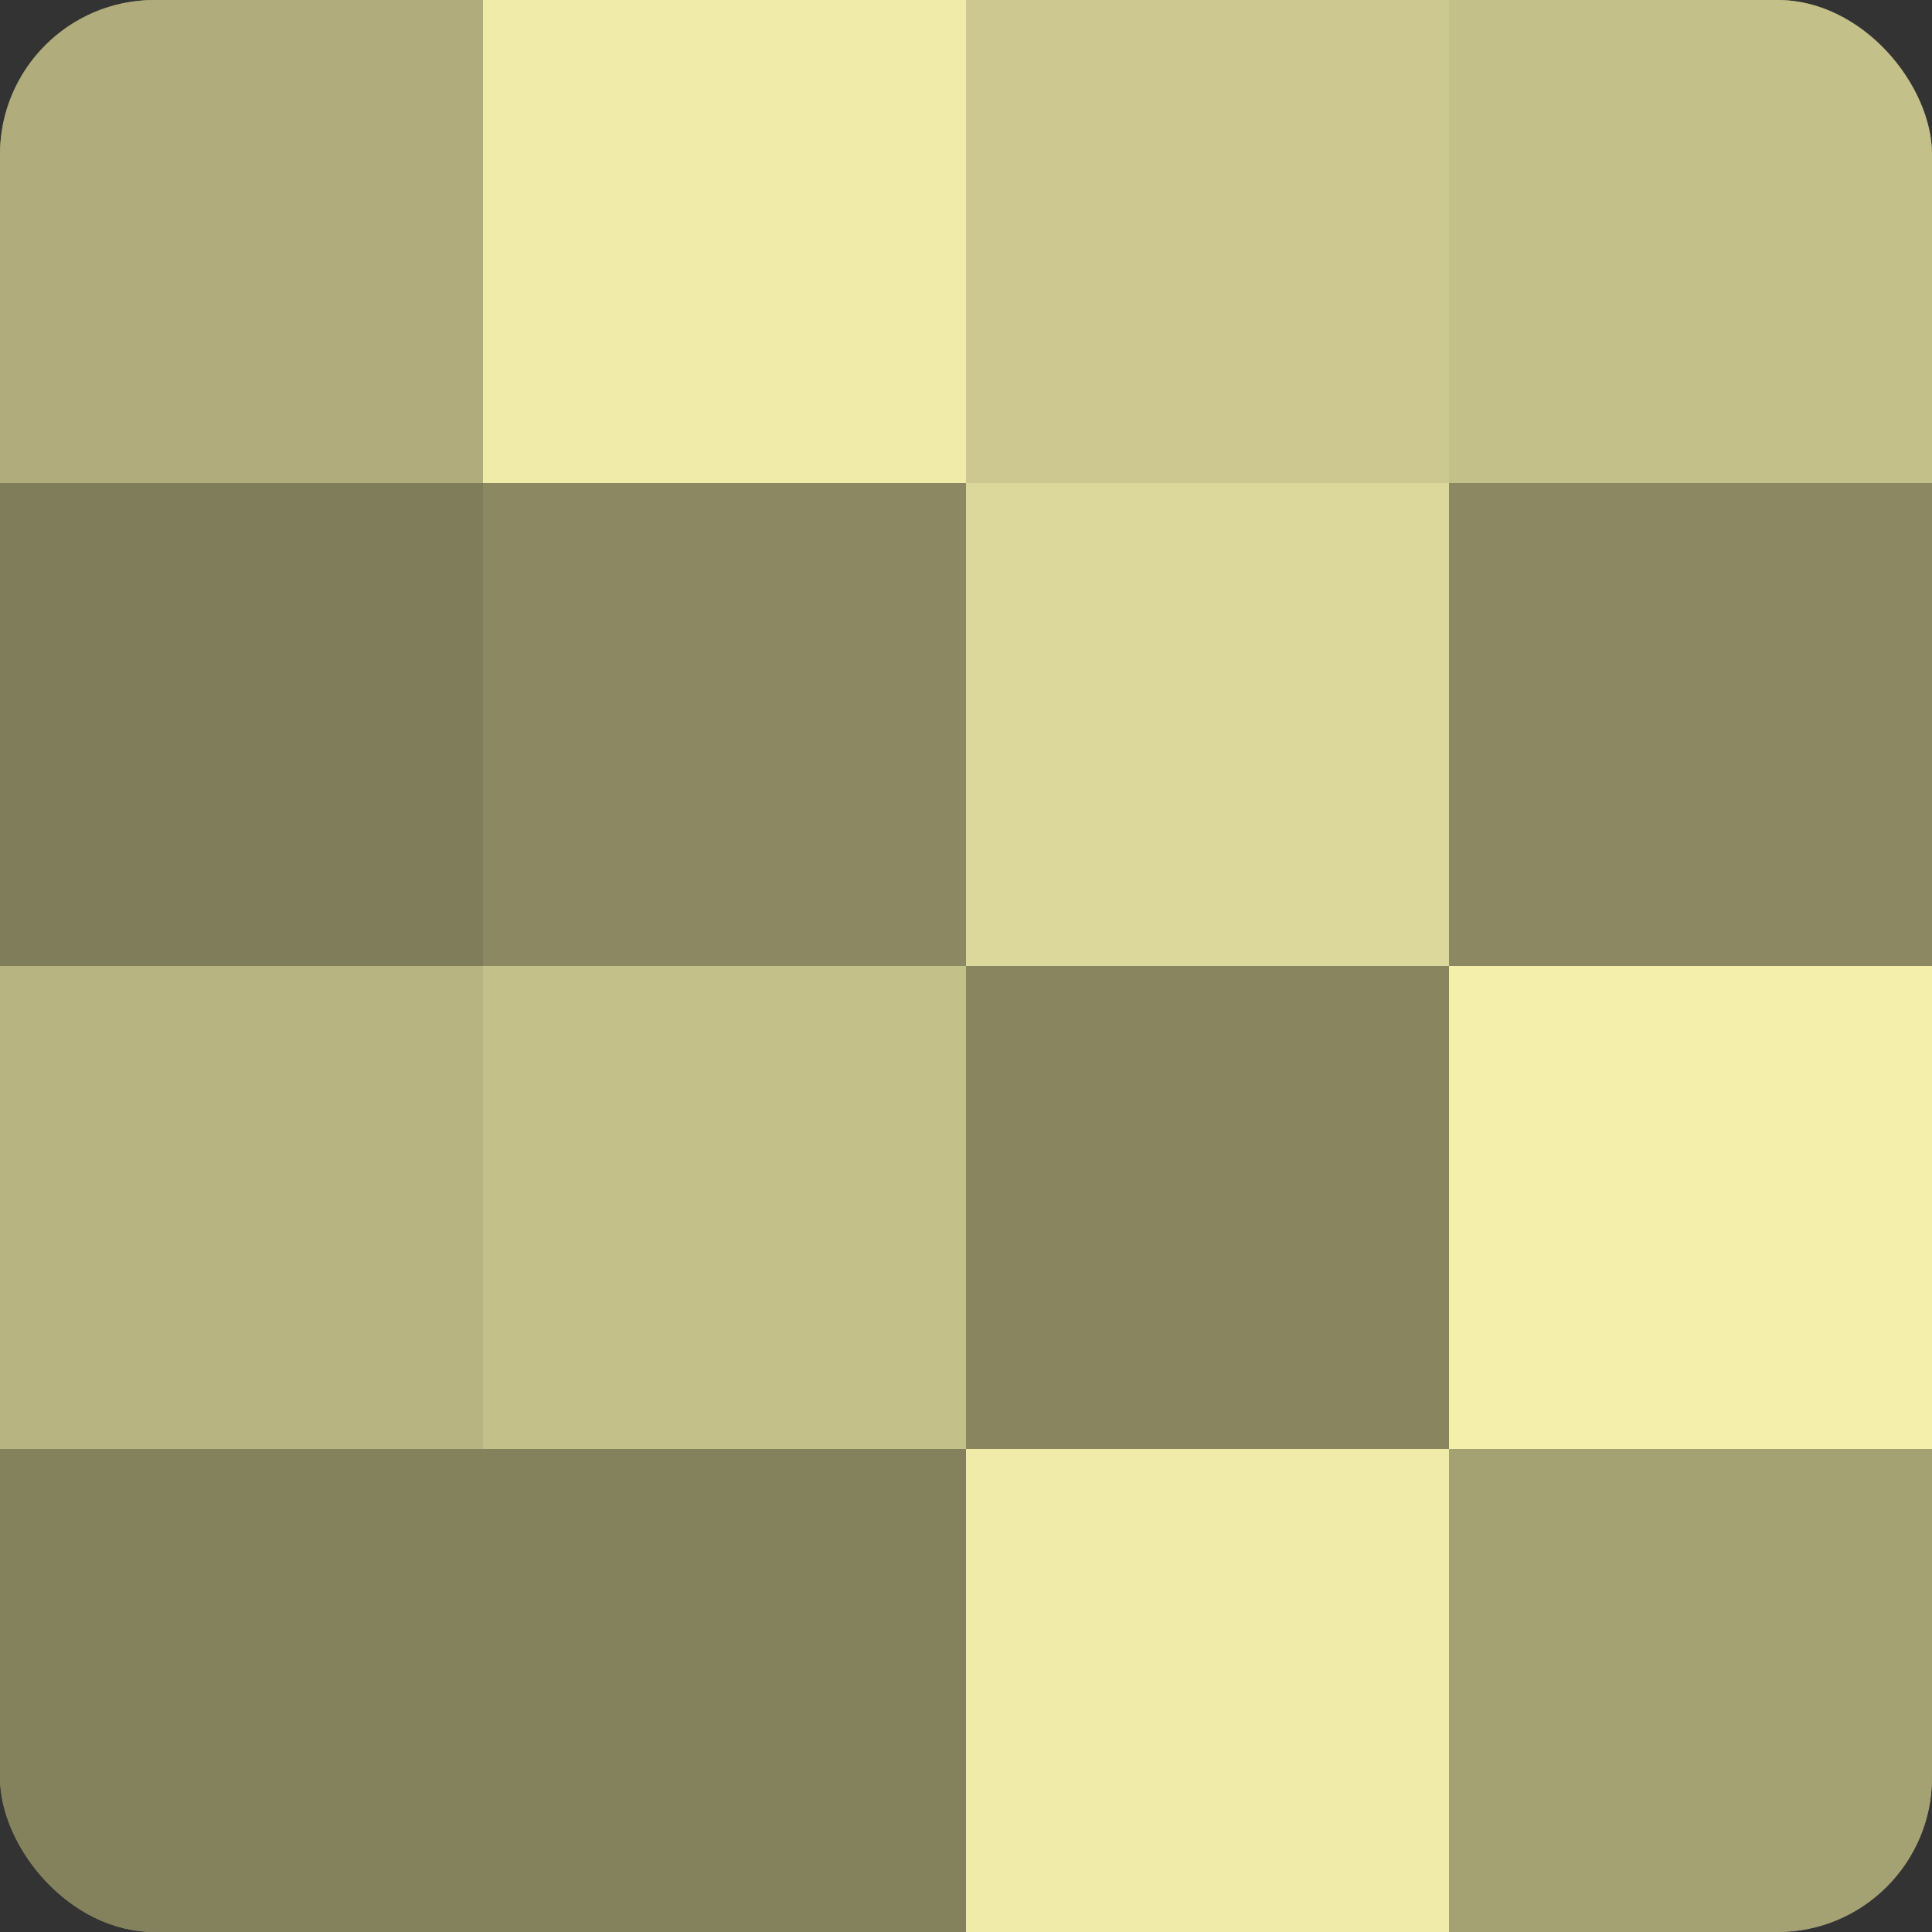
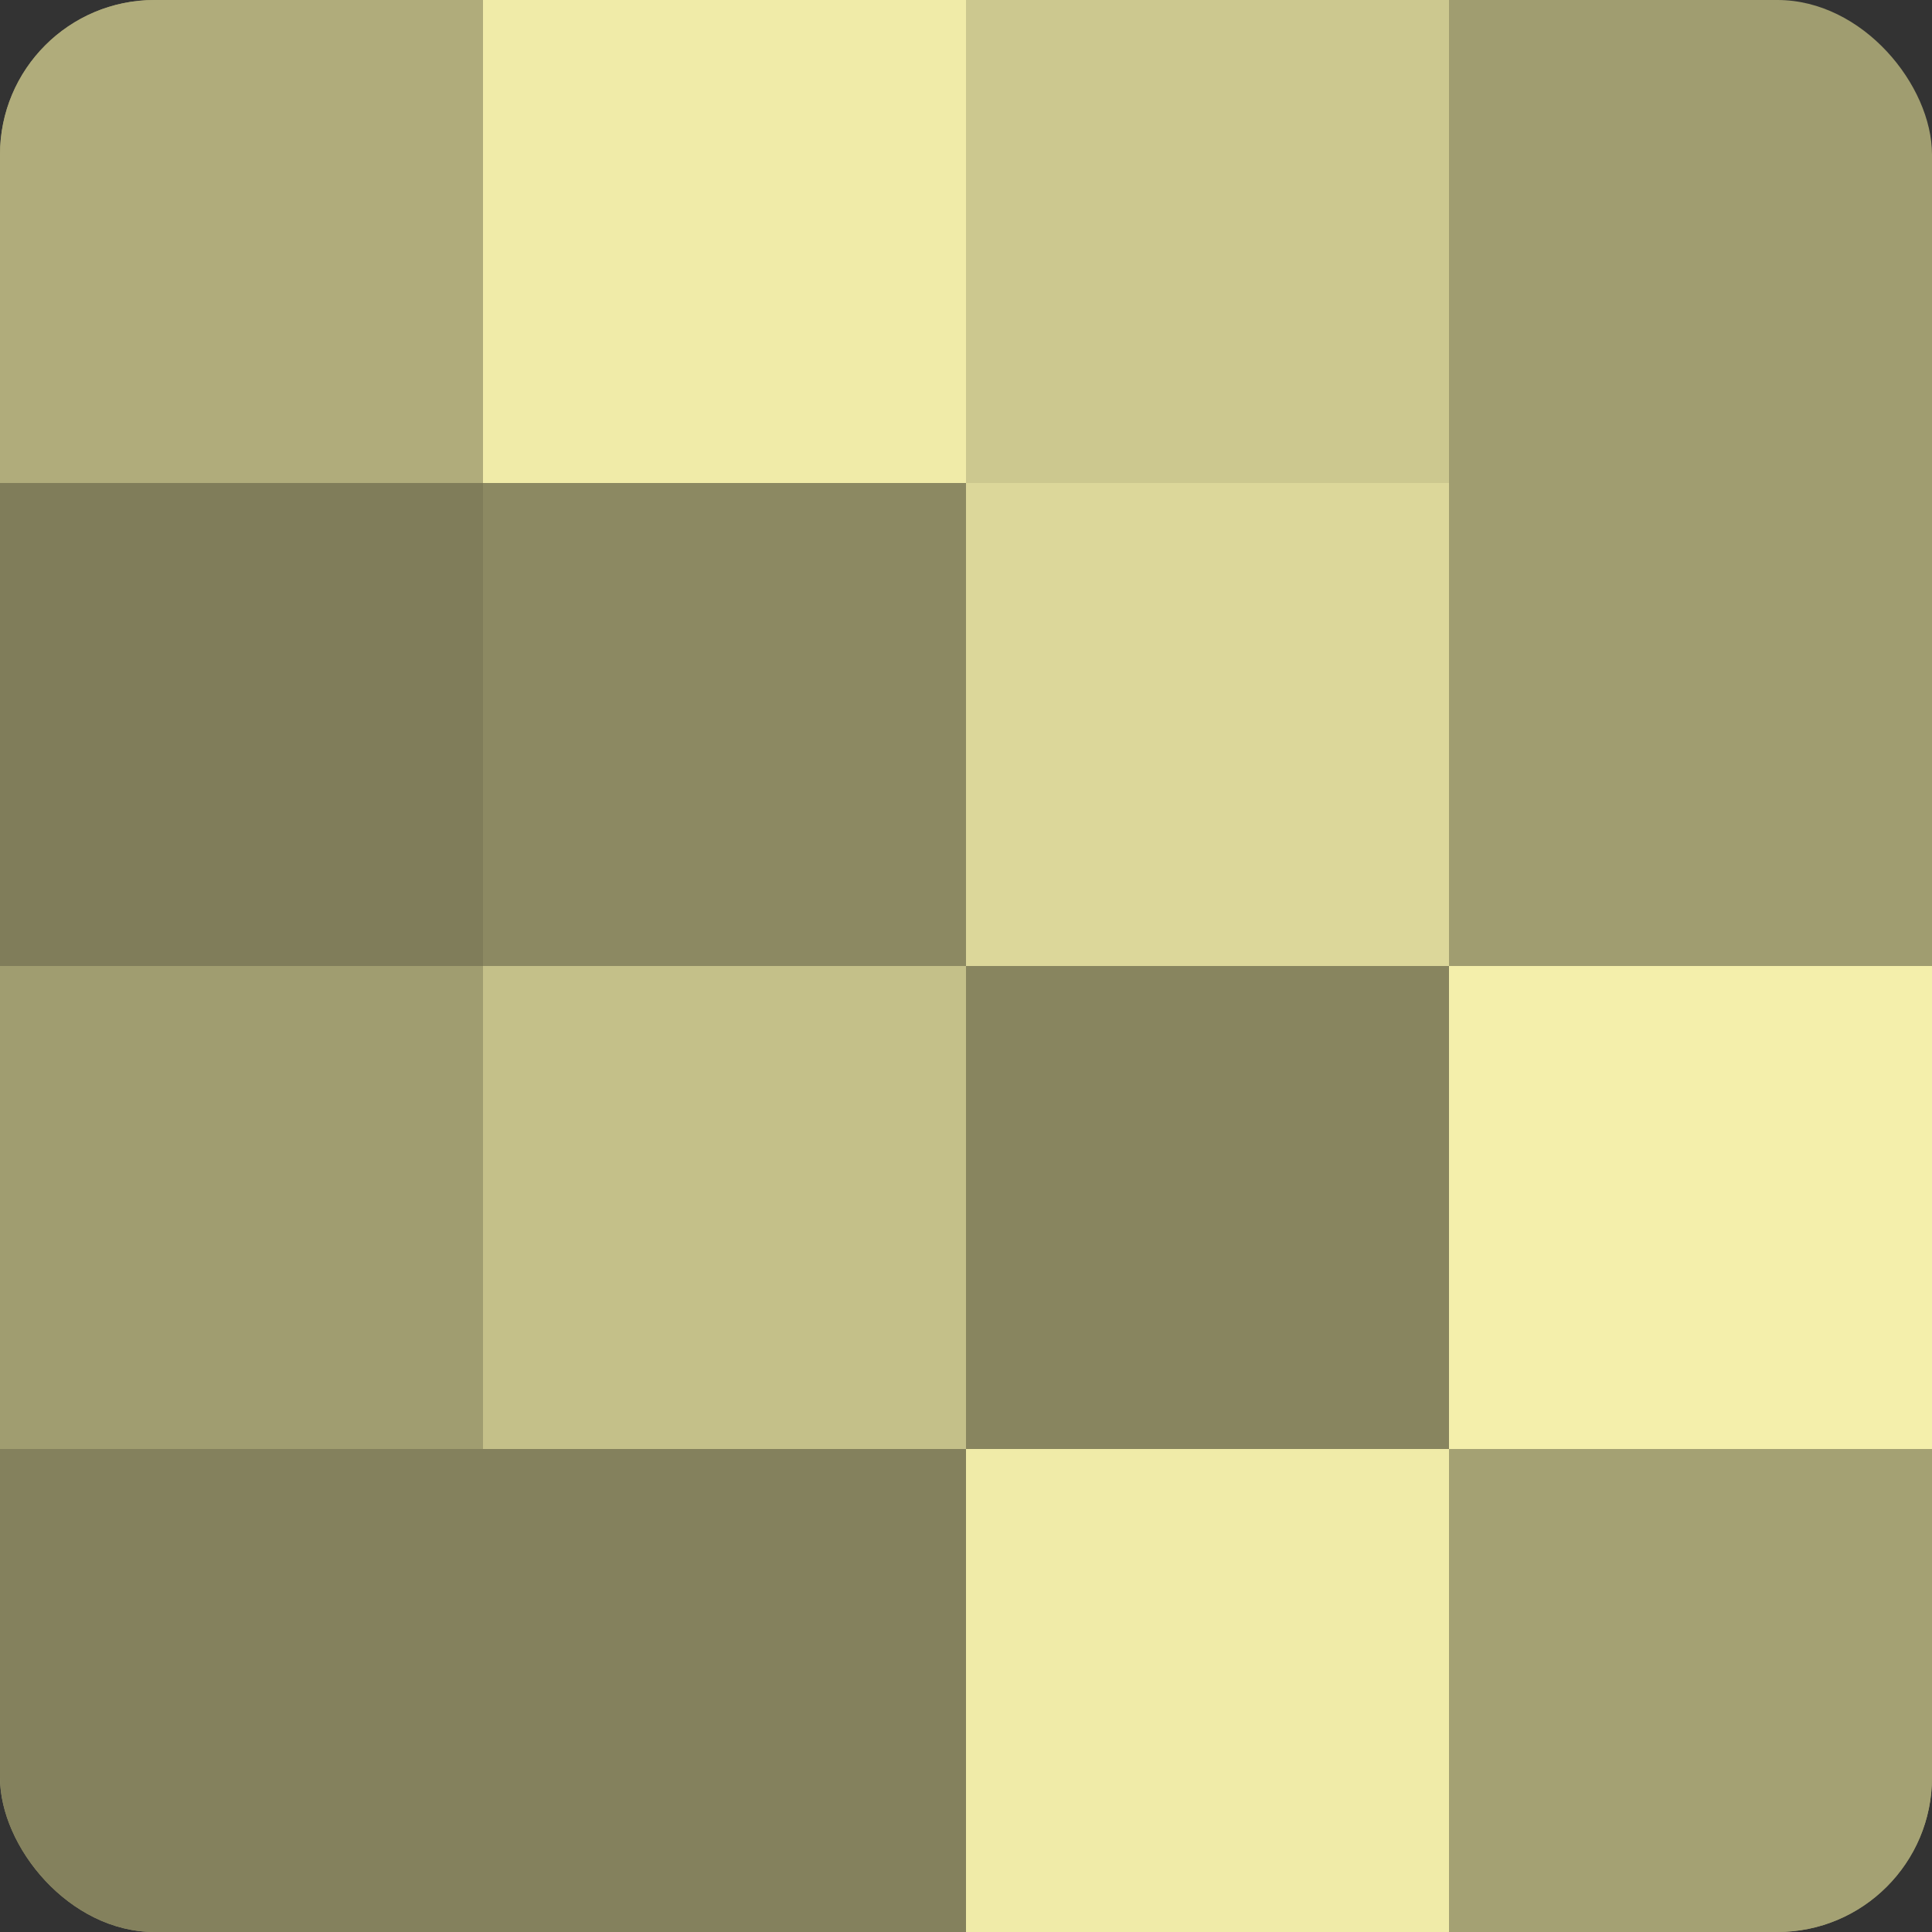
<svg xmlns="http://www.w3.org/2000/svg" width="60" height="60" viewBox="0 0 100 100" preserveAspectRatio="xMidYMid meet">
  <rect x="0" y="0" width="100" height="100" fill="#333333" stroke="none" />
  <defs>
    <clipPath id="c" width="100" height="100">
      <rect width="100" height="100" rx="8" ry="8" />
    </clipPath>
  </defs>
  <g clip-path="url(#c)">
    <rect width="100" height="100" fill="#a09d70" />
    <rect width="25" height="25" fill="#b0ac7b" />
    <rect y="25" width="25" height="25" fill="#807d5a" />
-     <rect y="50" width="25" height="25" fill="#b8b481" />
    <rect y="75" width="25" height="25" fill="#84815d" />
    <rect x="25" width="25" height="25" fill="#f0eba8" />
    <rect x="25" y="25" width="25" height="25" fill="#8c8962" />
    <rect x="25" y="50" width="25" height="25" fill="#c4c089" />
    <rect x="25" y="75" width="25" height="25" fill="#84815d" />
    <rect x="50" width="25" height="25" fill="#ccc88f" />
    <rect x="50" y="25" width="25" height="25" fill="#dcd79a" />
    <rect x="50" y="50" width="25" height="25" fill="#88855f" />
    <rect x="50" y="75" width="25" height="25" fill="#f0eba8" />
-     <rect x="75" width="25" height="25" fill="#c4c089" />
-     <rect x="75" y="25" width="25" height="25" fill="#8c8962" />
    <rect x="75" y="50" width="25" height="25" fill="#f4efab" />
    <rect x="75" y="75" width="25" height="25" fill="#a4a173" />
  </g>
</svg>